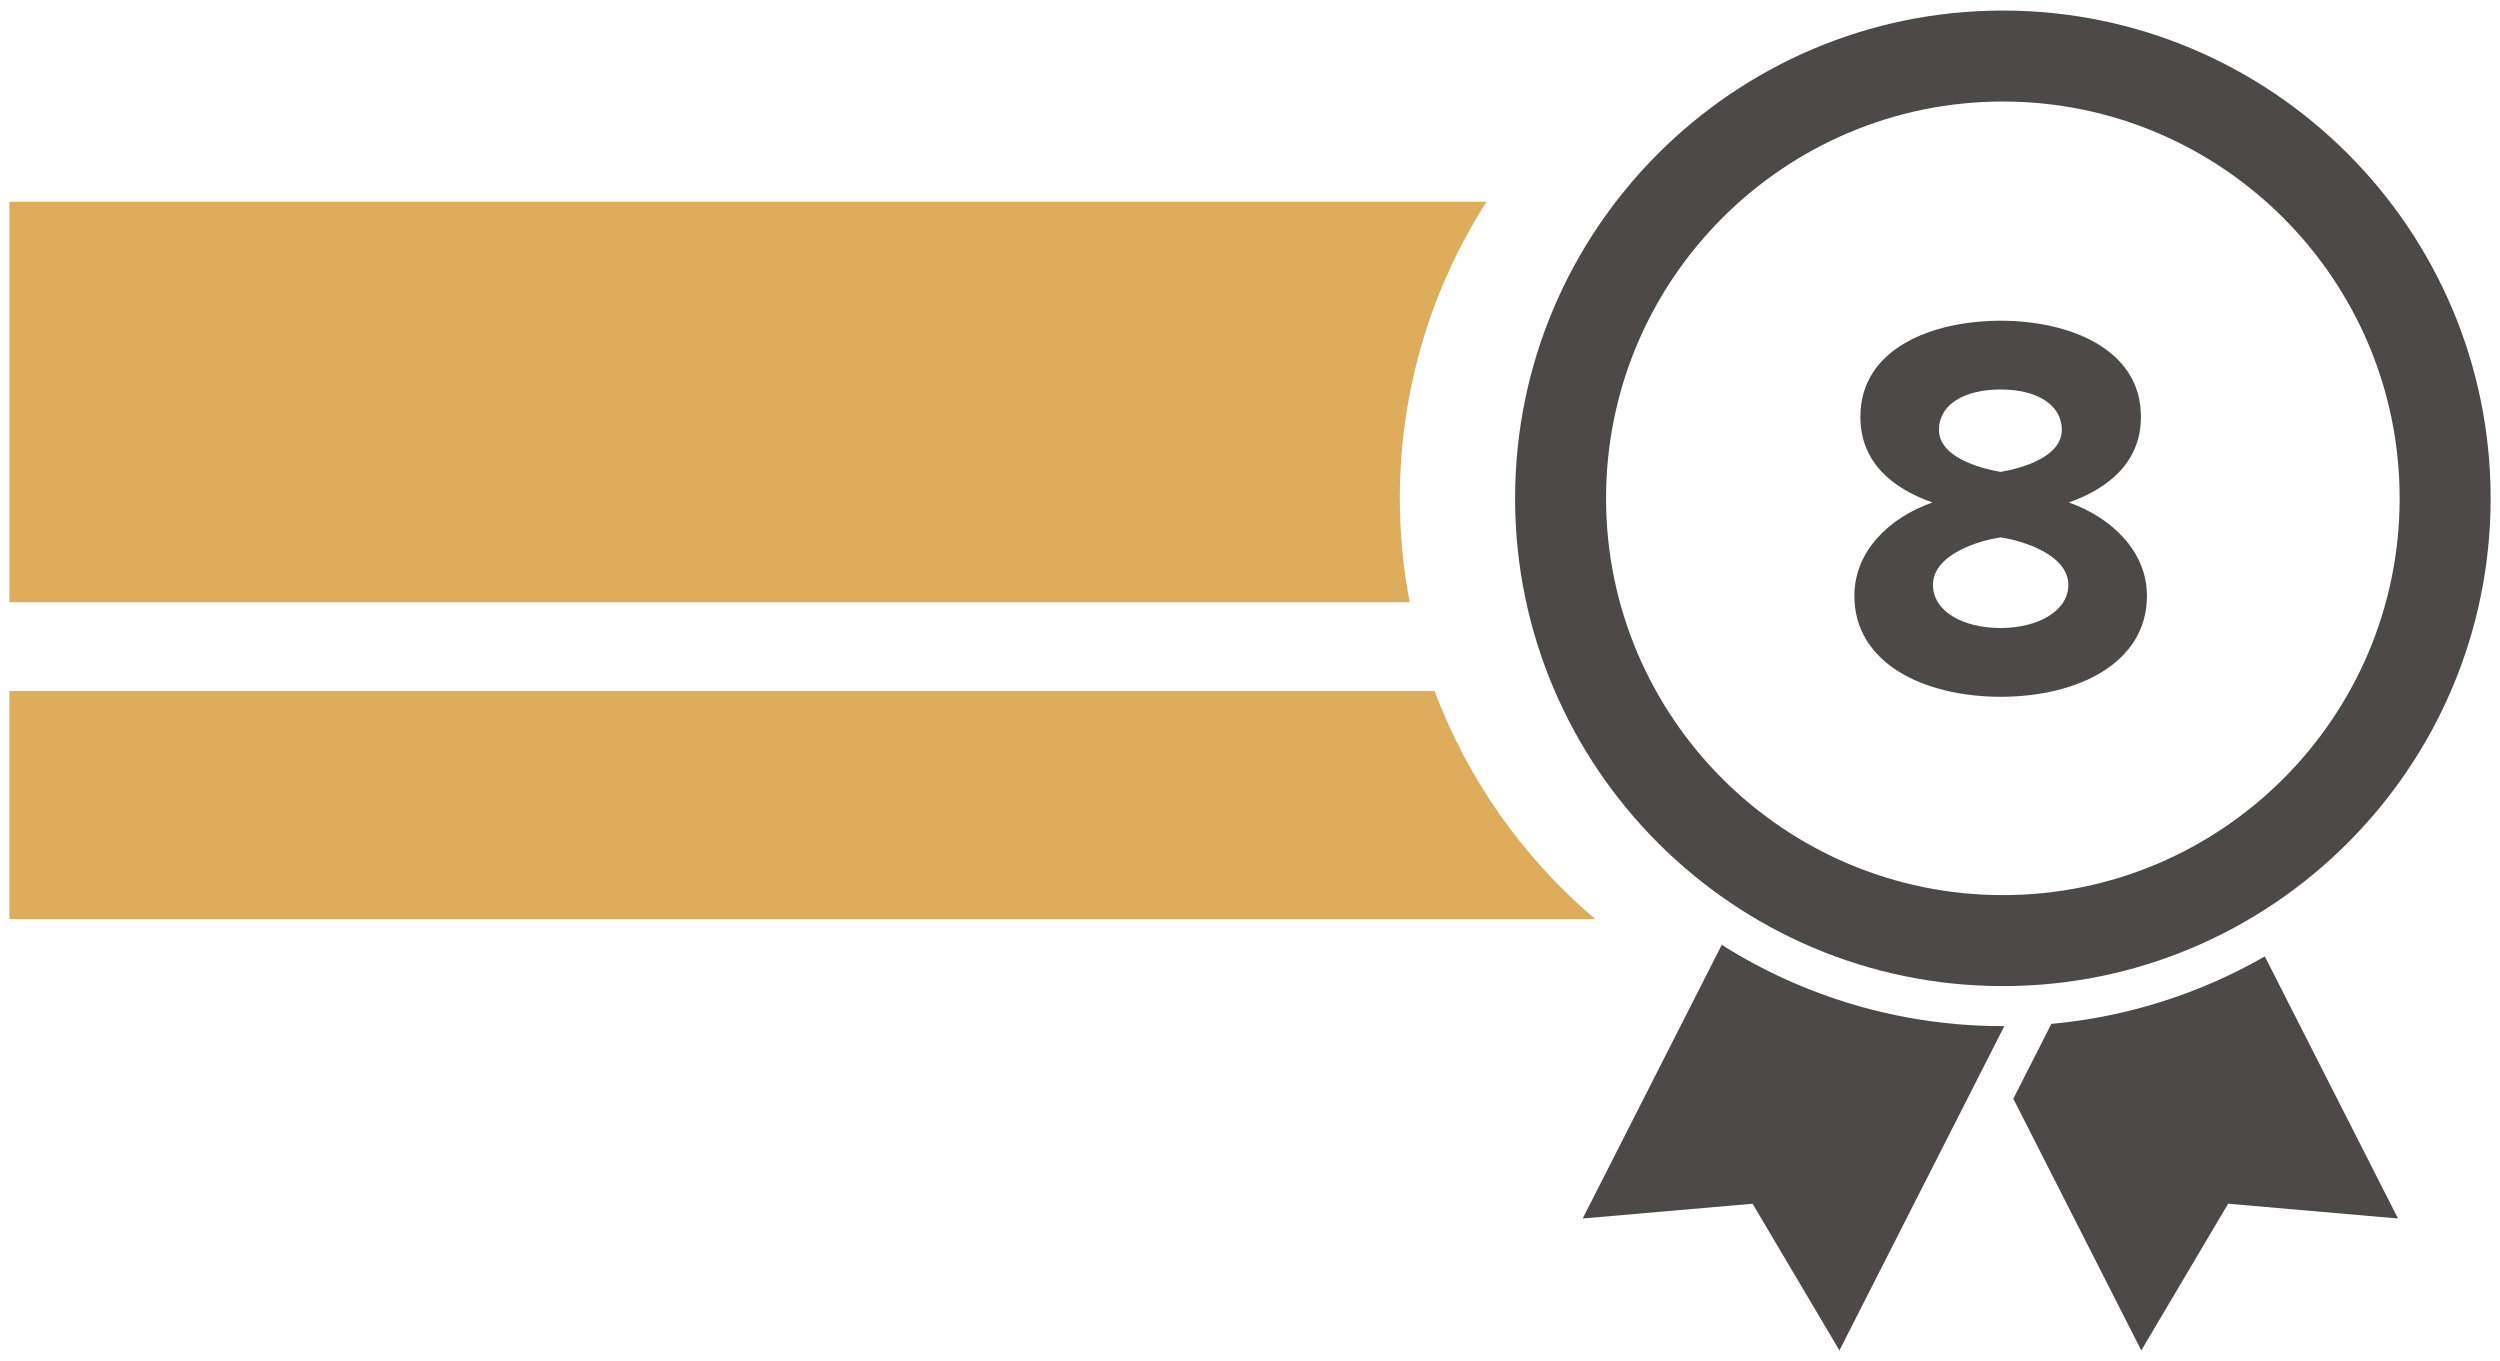
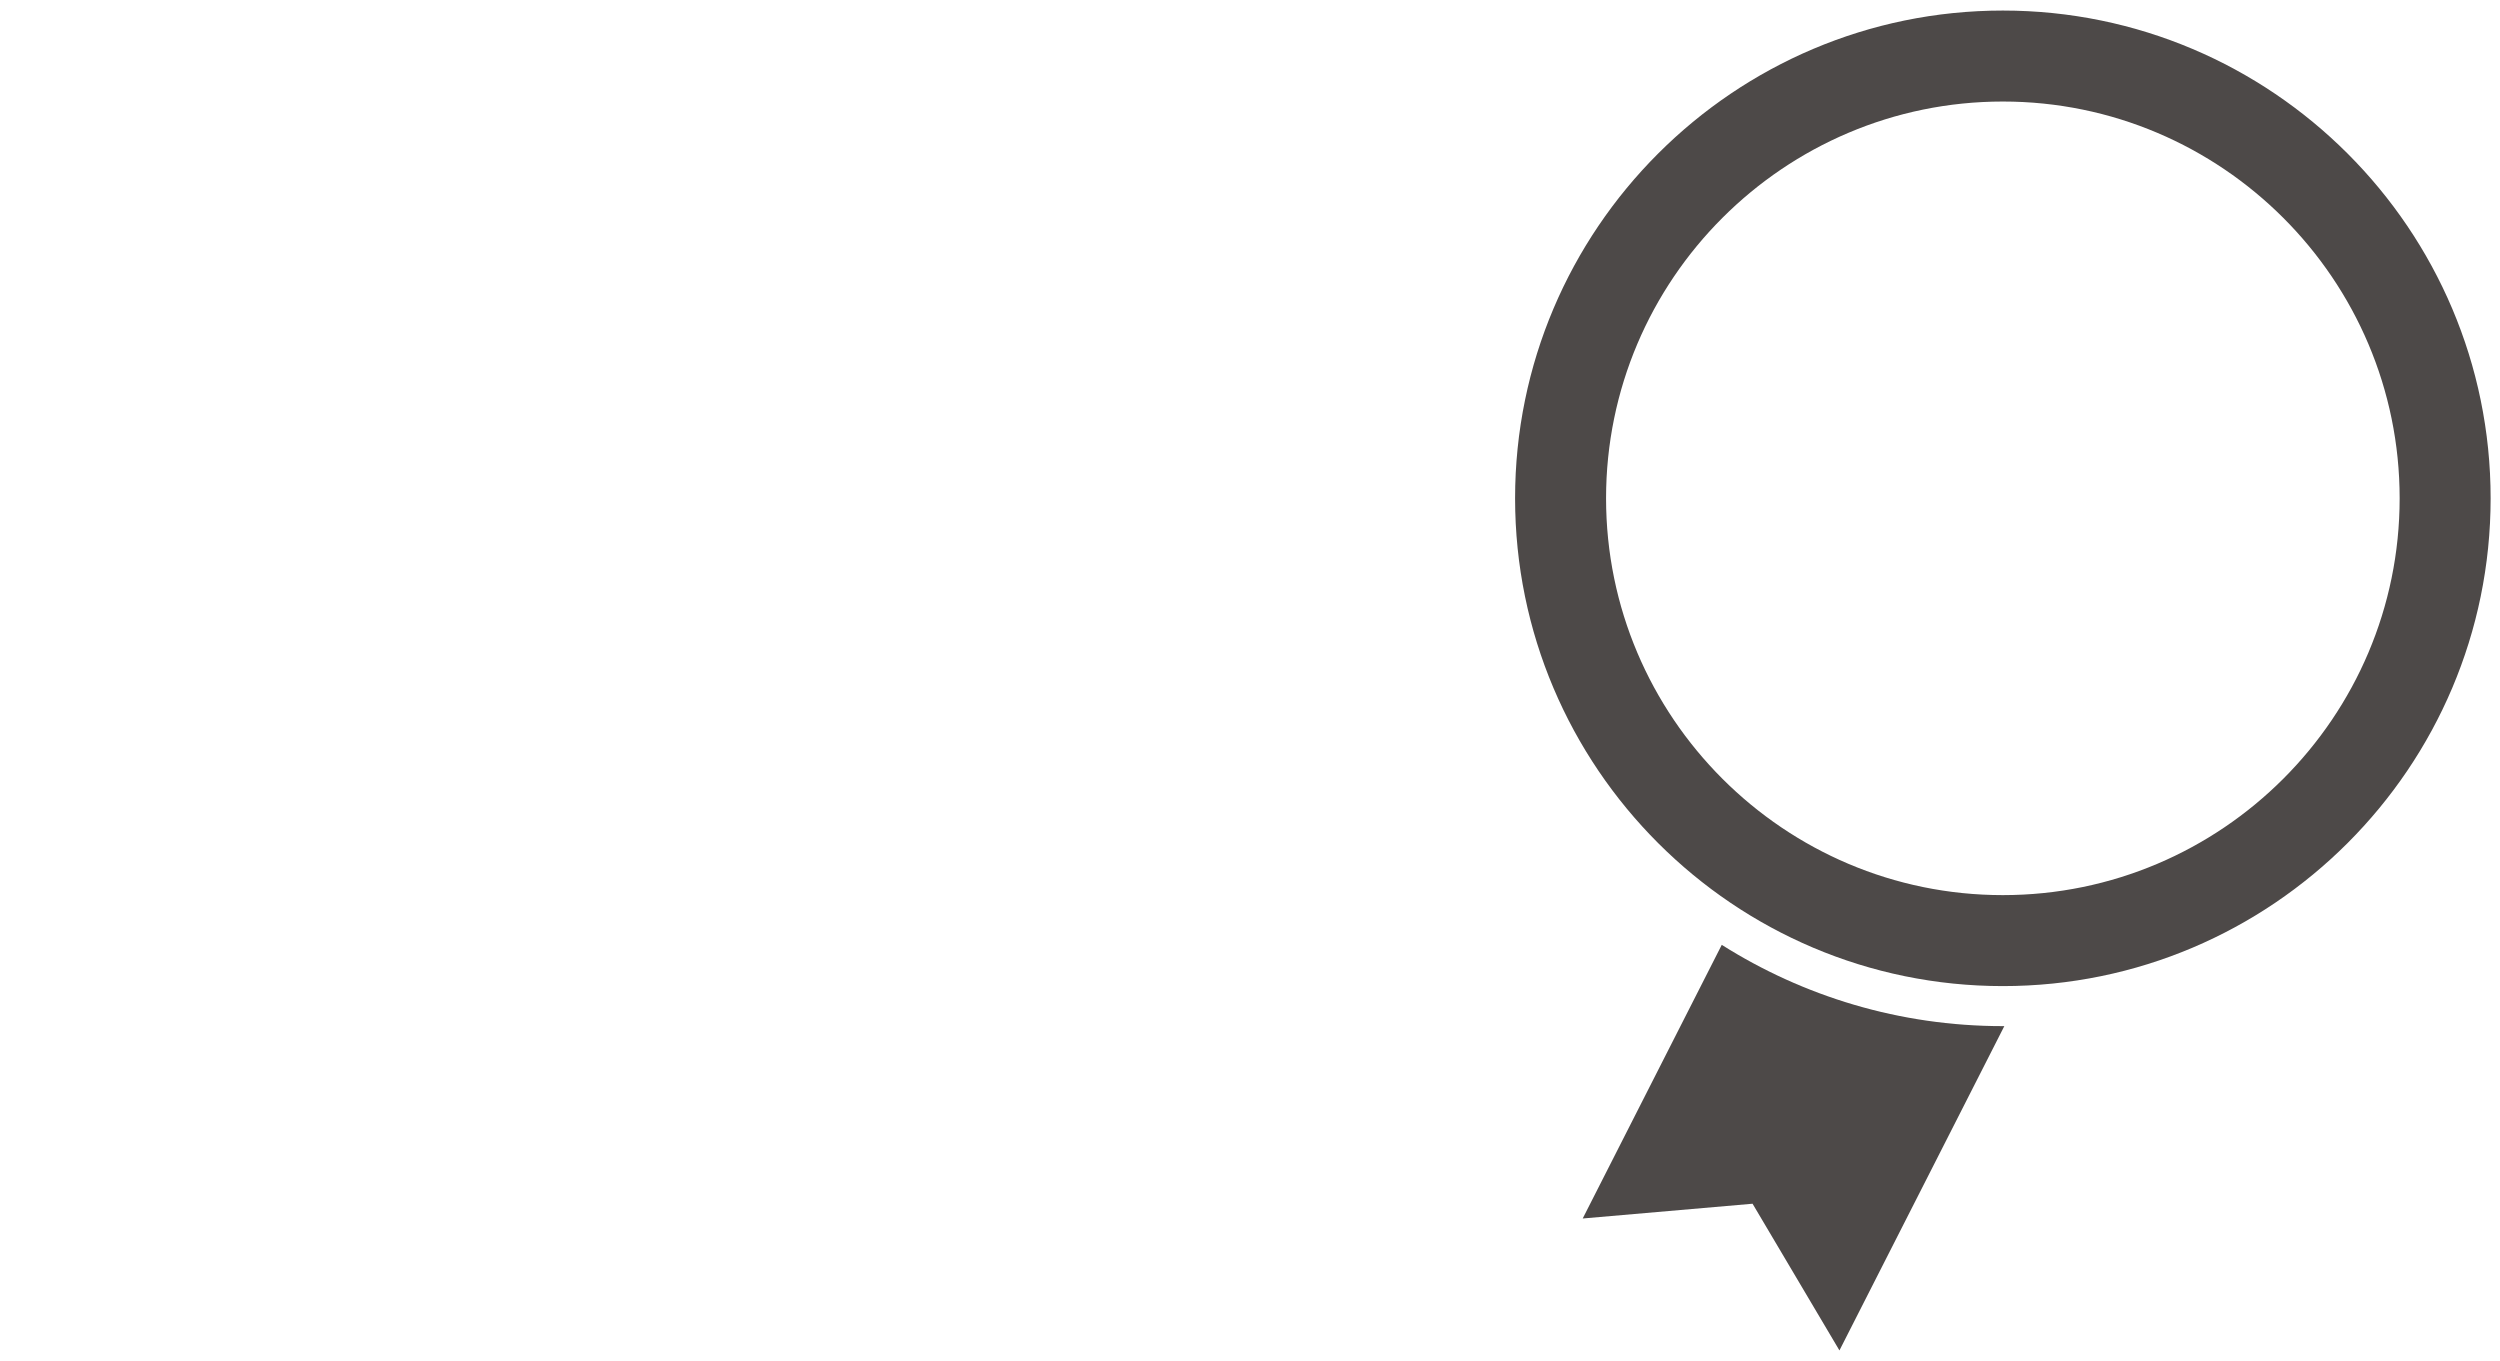
<svg xmlns="http://www.w3.org/2000/svg" version="1.1" id="Layer_1" x="0px" y="0px" width="687px" height="374px" viewBox="79.445 110.141 687 374" enable-background="new 79.445 110.141 687 374" xml:space="preserve">
  <g>
    <g>
-       <path fill="#DEAD5C" d="M473.673,300.031c-135.275,0-256.379,0-391.651,0v62.688c149.995,0,285.817,0,435.817,0    C498.206,346.085,482.847,324.556,473.673,300.031z" />
-     </g>
+       </g>
    <g>
-       <path fill="#DEAD5C" d="M464.12,247.08c0-29.979,8.752-57.951,23.832-81.499H82.021v110.063h384.813    C465.058,266.391,464.12,256.843,464.12,247.08z" />
-     </g>
+       </g>
    <g>
      <path fill="#4D4948" d="M629.827,381.121c-73.908,0-134.037-60.131-134.037-134.041c0-73.909,60.129-134.039,134.037-134.039    c73.909,0,134.041,60.13,134.041,134.039C763.868,320.99,703.737,381.121,629.827,381.121z M629.827,138.041    c-60.123,0-109.037,48.915-109.037,109.039c0,60.125,48.914,109.041,109.037,109.041c60.125,0,109.041-48.916,109.041-109.041    C738.868,186.956,689.952,138.041,629.827,138.041z" />
    </g>
    <g>
-       <path fill="#4D4948" d="M643.155,391.503l-10.456,20.566l35.168,69.171l23.875-40.313l46.676,4.057l-36.603-72.021    C684.233,383.055,664.343,389.563,643.155,391.503z" />
-     </g>
+       </g>
    <g>
      <path fill="#4D4948" d="M629.827,392.121c-28.373,0-54.863-8.196-77.242-22.335l-38.213,75.195l46.676-4.057l23.875,40.313    l45.313-89.125C630.097,392.117,629.964,392.121,629.827,392.121z" />
    </g>
    <g enable-background="new    ">
-       <path fill="#4D4948" d="M589.027,273.869c0-12.149,9.449-21.449,21.448-25.648c-11.099-3.9-19.799-11.1-19.799-23.549    c0-18.899,19.949-26.399,38.549-26.399c18.449,0,38.549,7.5,38.549,26.399c0,12.449-8.85,19.648-19.8,23.549    c11.85,4.199,21.449,13.499,21.449,25.648c0,18.6-19.199,27.749-40.198,27.749S589.027,292.469,589.027,273.869z M647.824,270.869    c0-8.249-12.45-12.149-18.6-13.049c-6.3,0.899-18.6,4.8-18.6,13.049c0,7.2,8.1,11.85,18.6,11.85    C639.424,282.719,647.824,278.069,647.824,270.869z M646.024,228.271c0-7.05-7.049-11.1-16.799-11.1    c-9.9,0-16.949,4.05-16.949,11.1c0,7.35,10.799,10.499,16.949,11.549C635.374,238.771,646.024,235.621,646.024,228.271z" />
-     </g>
+       </g>
  </g>
</svg>